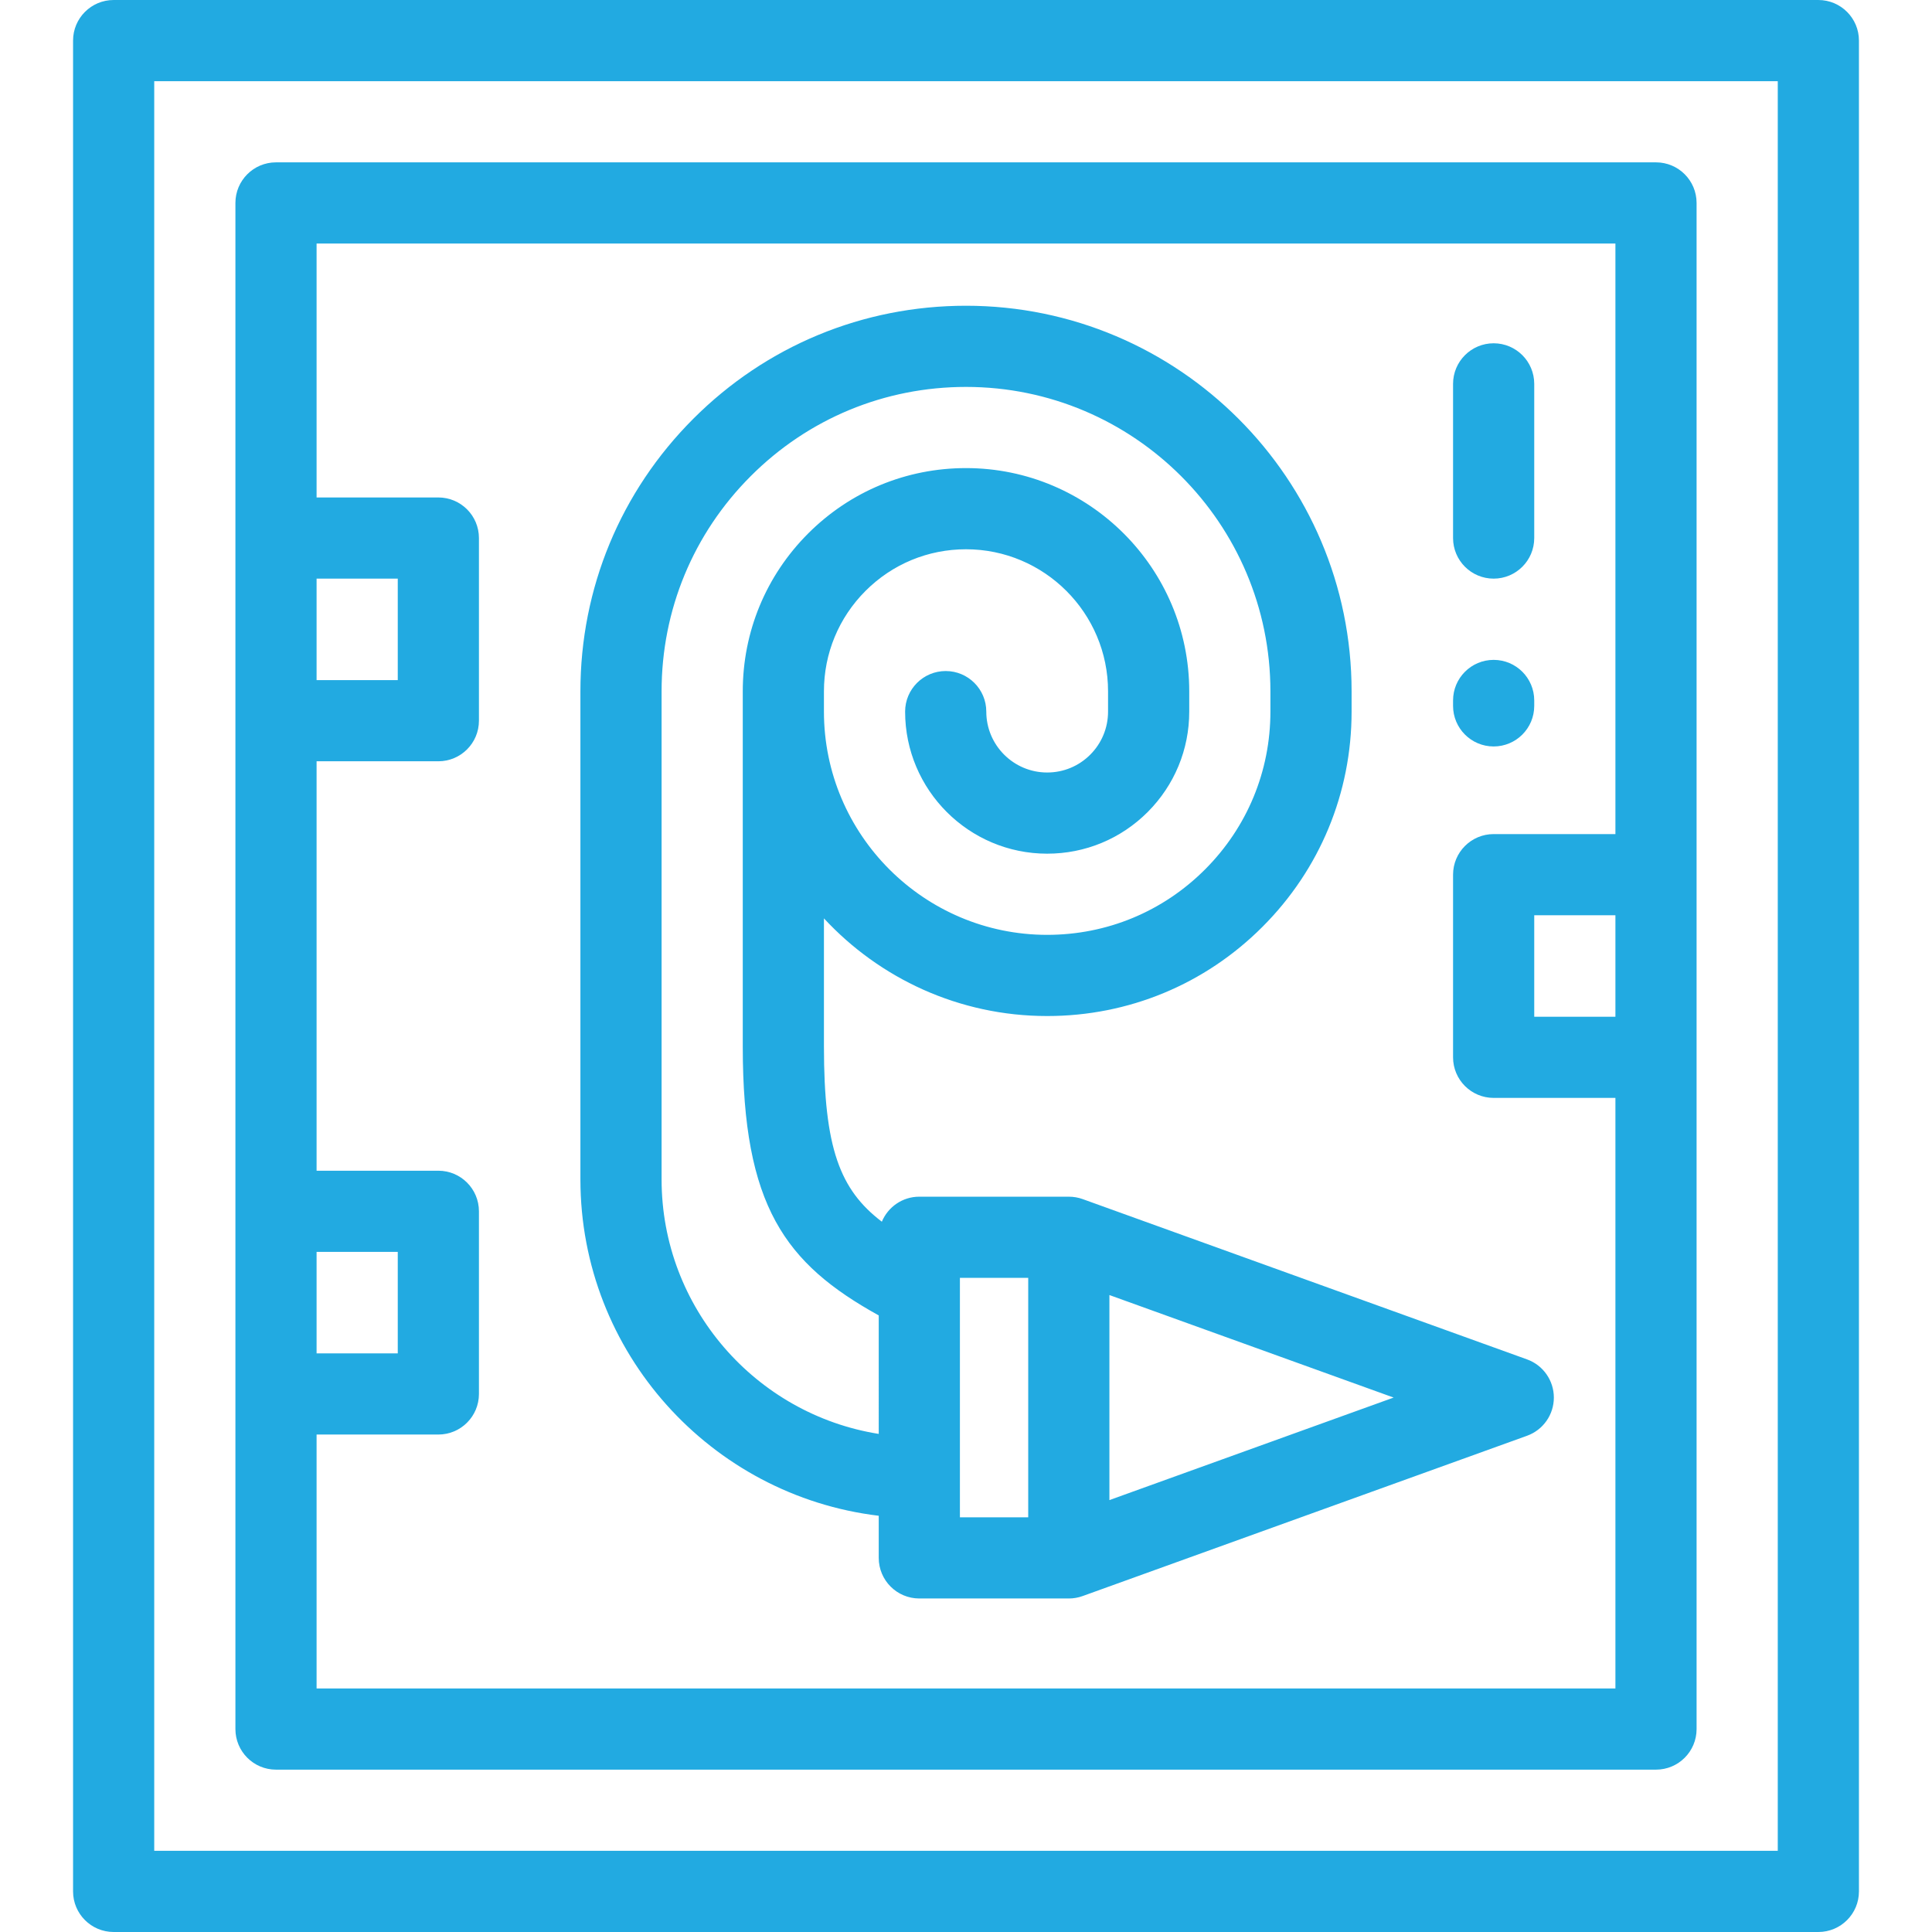
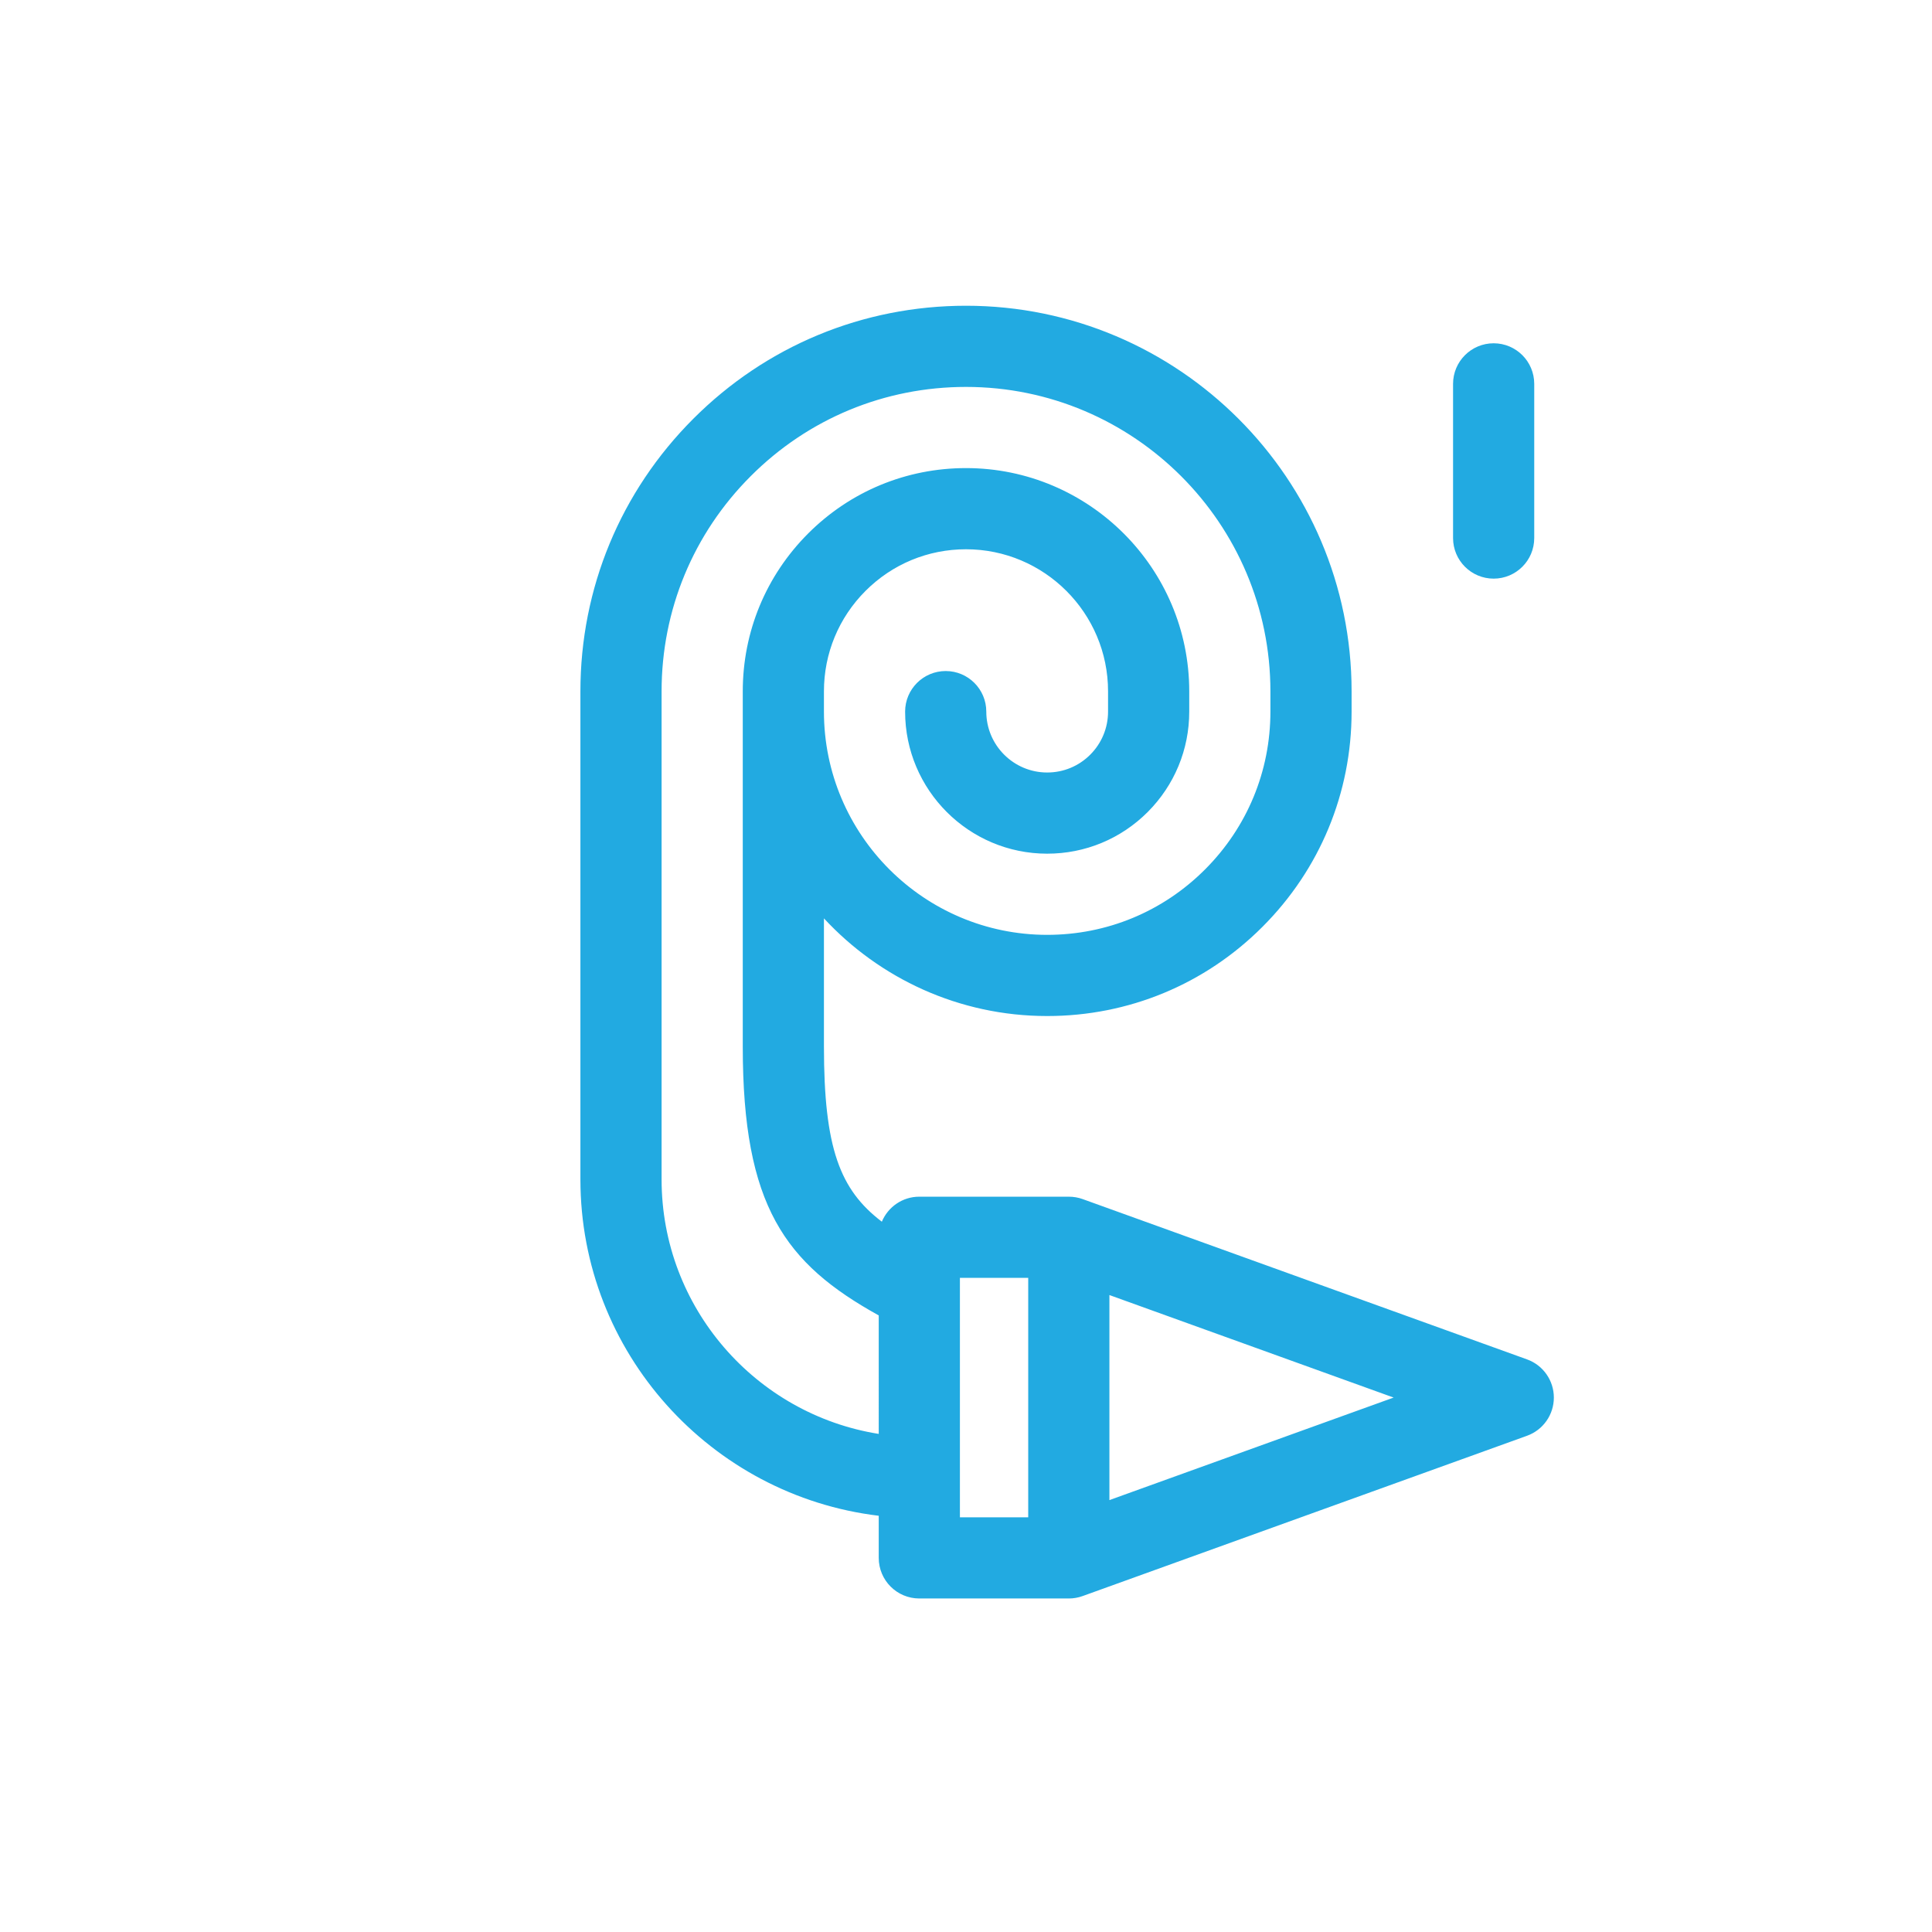
<svg xmlns="http://www.w3.org/2000/svg" fill="#22aae1" height="800px" width="800px" version="1.1" id="Layer_1" viewBox="0 0 512 512" xml:space="preserve">
  <g>
    <g>
      <g>
-         <path d="M481.882,0H30.118c-5.94,0-10.756,4.816-10.756,10.756v490.487c0,5.941,4.817,10.756,10.756,10.756h451.765     c5.94,0,10.756-4.816,10.756-10.756V10.756C492.639,4.816,487.822,0,481.882,0z M471.126,490.487H40.874V21.513h430.252V490.487z     " />
-         <path d="M73.143,468.975h365.714c5.94,0,10.756-4.816,10.756-10.756V53.781c0-5.941-4.817-10.756-10.756-10.756H73.143     c-5.94,0-10.756,4.816-10.756,10.756v404.437C62.387,464.159,67.203,468.975,73.143,468.975z M428.101,269.445h-21.513v-26.891     h21.513V269.445z M83.899,153.345h21.513v26.891H83.899V153.345z M83.899,331.764h21.513v26.891H83.899V331.764z M83.899,380.168     h32.269c5.94,0,10.756-4.816,10.756-10.756v-48.403c0-5.941-4.817-10.756-10.756-10.756H83.899V201.748h32.269     c5.94,0,10.756-4.816,10.756-10.756v-48.403c0-5.941-4.817-10.756-10.756-10.756H83.899V64.538h344.202v156.504h-32.269     c-5.94,0-10.756,4.816-10.756,10.756v48.403c0,5.941,4.817,10.756,10.756,10.756h32.269v156.504H83.899V380.168z" />
        <path d="M404.681,360.252L286.9,317.767c-1.188-0.428-2.424-0.63-3.653-0.63v-0.003h-0.06c-0.048,0-0.097-0.001-0.145,0H243.63     c-4.478,0-8.314,2.737-9.932,6.629c-11.112-8.461-15.345-19.494-15.345-46.405v-33.979c14.745,15.908,35.811,25.881,59.16,25.881     c21.559,0,41.818-8.393,57.042-23.63c15.238-15.238,23.63-35.496,23.63-57.042v-5.378c0-56.345-45.84-102.185-102.185-102.185     c-27.302,0-52.961,10.632-72.251,29.934c-19.302,19.301-29.934,44.961-29.934,72.251v129.334     c0,45.882,34.59,83.813,79.059,89.148v11.165c0,5.941,4.817,10.756,10.756,10.756h39.615c0.001,0,0.003,0,0.004,0     c1.228,0,2.462-0.21,3.65-0.638l117.782-42.485c4.264-1.538,7.106-5.585,7.106-10.118S408.944,361.79,404.681,360.252z      M232.874,380c-32.569-5.175-57.546-33.454-57.546-67.456V183.209c0-21.544,8.393-41.8,23.636-57.042     c15.228-15.238,35.484-23.63,57.036-23.63c44.483,0,80.672,36.19,80.672,80.672v5.378c0,15.799-6.155,30.655-17.333,41.833     c-11.163,11.173-26.017,17.326-41.827,17.326c-32.621,0-59.16-26.539-59.16-59.16v-5.378c0-10.047,3.917-19.503,11.026-26.621     c7.11-7.111,16.565-11.026,26.621-11.026c20.759,0,37.647,16.888,37.647,37.647v5.378c0,4.306-1.681,8.362-4.724,11.411     c-3.045,3.046-7.098,4.723-11.41,4.723c-8.897,0-16.134-7.238-16.134-16.134c0-5.941-4.817-10.756-10.756-10.756     s-10.756,4.816-10.756,10.756c0,20.759,16.888,37.647,37.647,37.647c10.06,0,19.515-3.915,26.632-11.032     c7.103-7.12,11.016-16.571,11.016-26.615v-5.378c0-32.621-26.539-59.16-59.16-59.16c-15.801,0-30.659,6.154-41.838,17.333     c-11.169,11.183-17.322,26.038-17.322,41.827v5.378v88.772c0,42.212,11.176,57.479,36.034,71.242V380z M272.489,402.099h-18.103     v-63.451h18.103V402.099z M294.005,397.541V343.2l75.324,27.17L294.005,397.541z" />
-         <path d="M395.832,197.819c5.94,0,10.756-4.816,10.756-10.756v-1.434c0-5.941-4.817-10.756-10.756-10.756     s-10.756,4.816-10.756,10.756v1.434C385.076,193.004,389.892,197.819,395.832,197.819z" />
        <path d="M395.832,153.345c5.94,0,10.756-4.816,10.756-10.756V101.73c0-5.941-4.817-10.756-10.756-10.756     s-10.756,4.816-10.756,10.756v40.86C385.076,148.529,389.892,153.345,395.832,153.345z" />
      </g>
    </g>
  </g>
</svg>